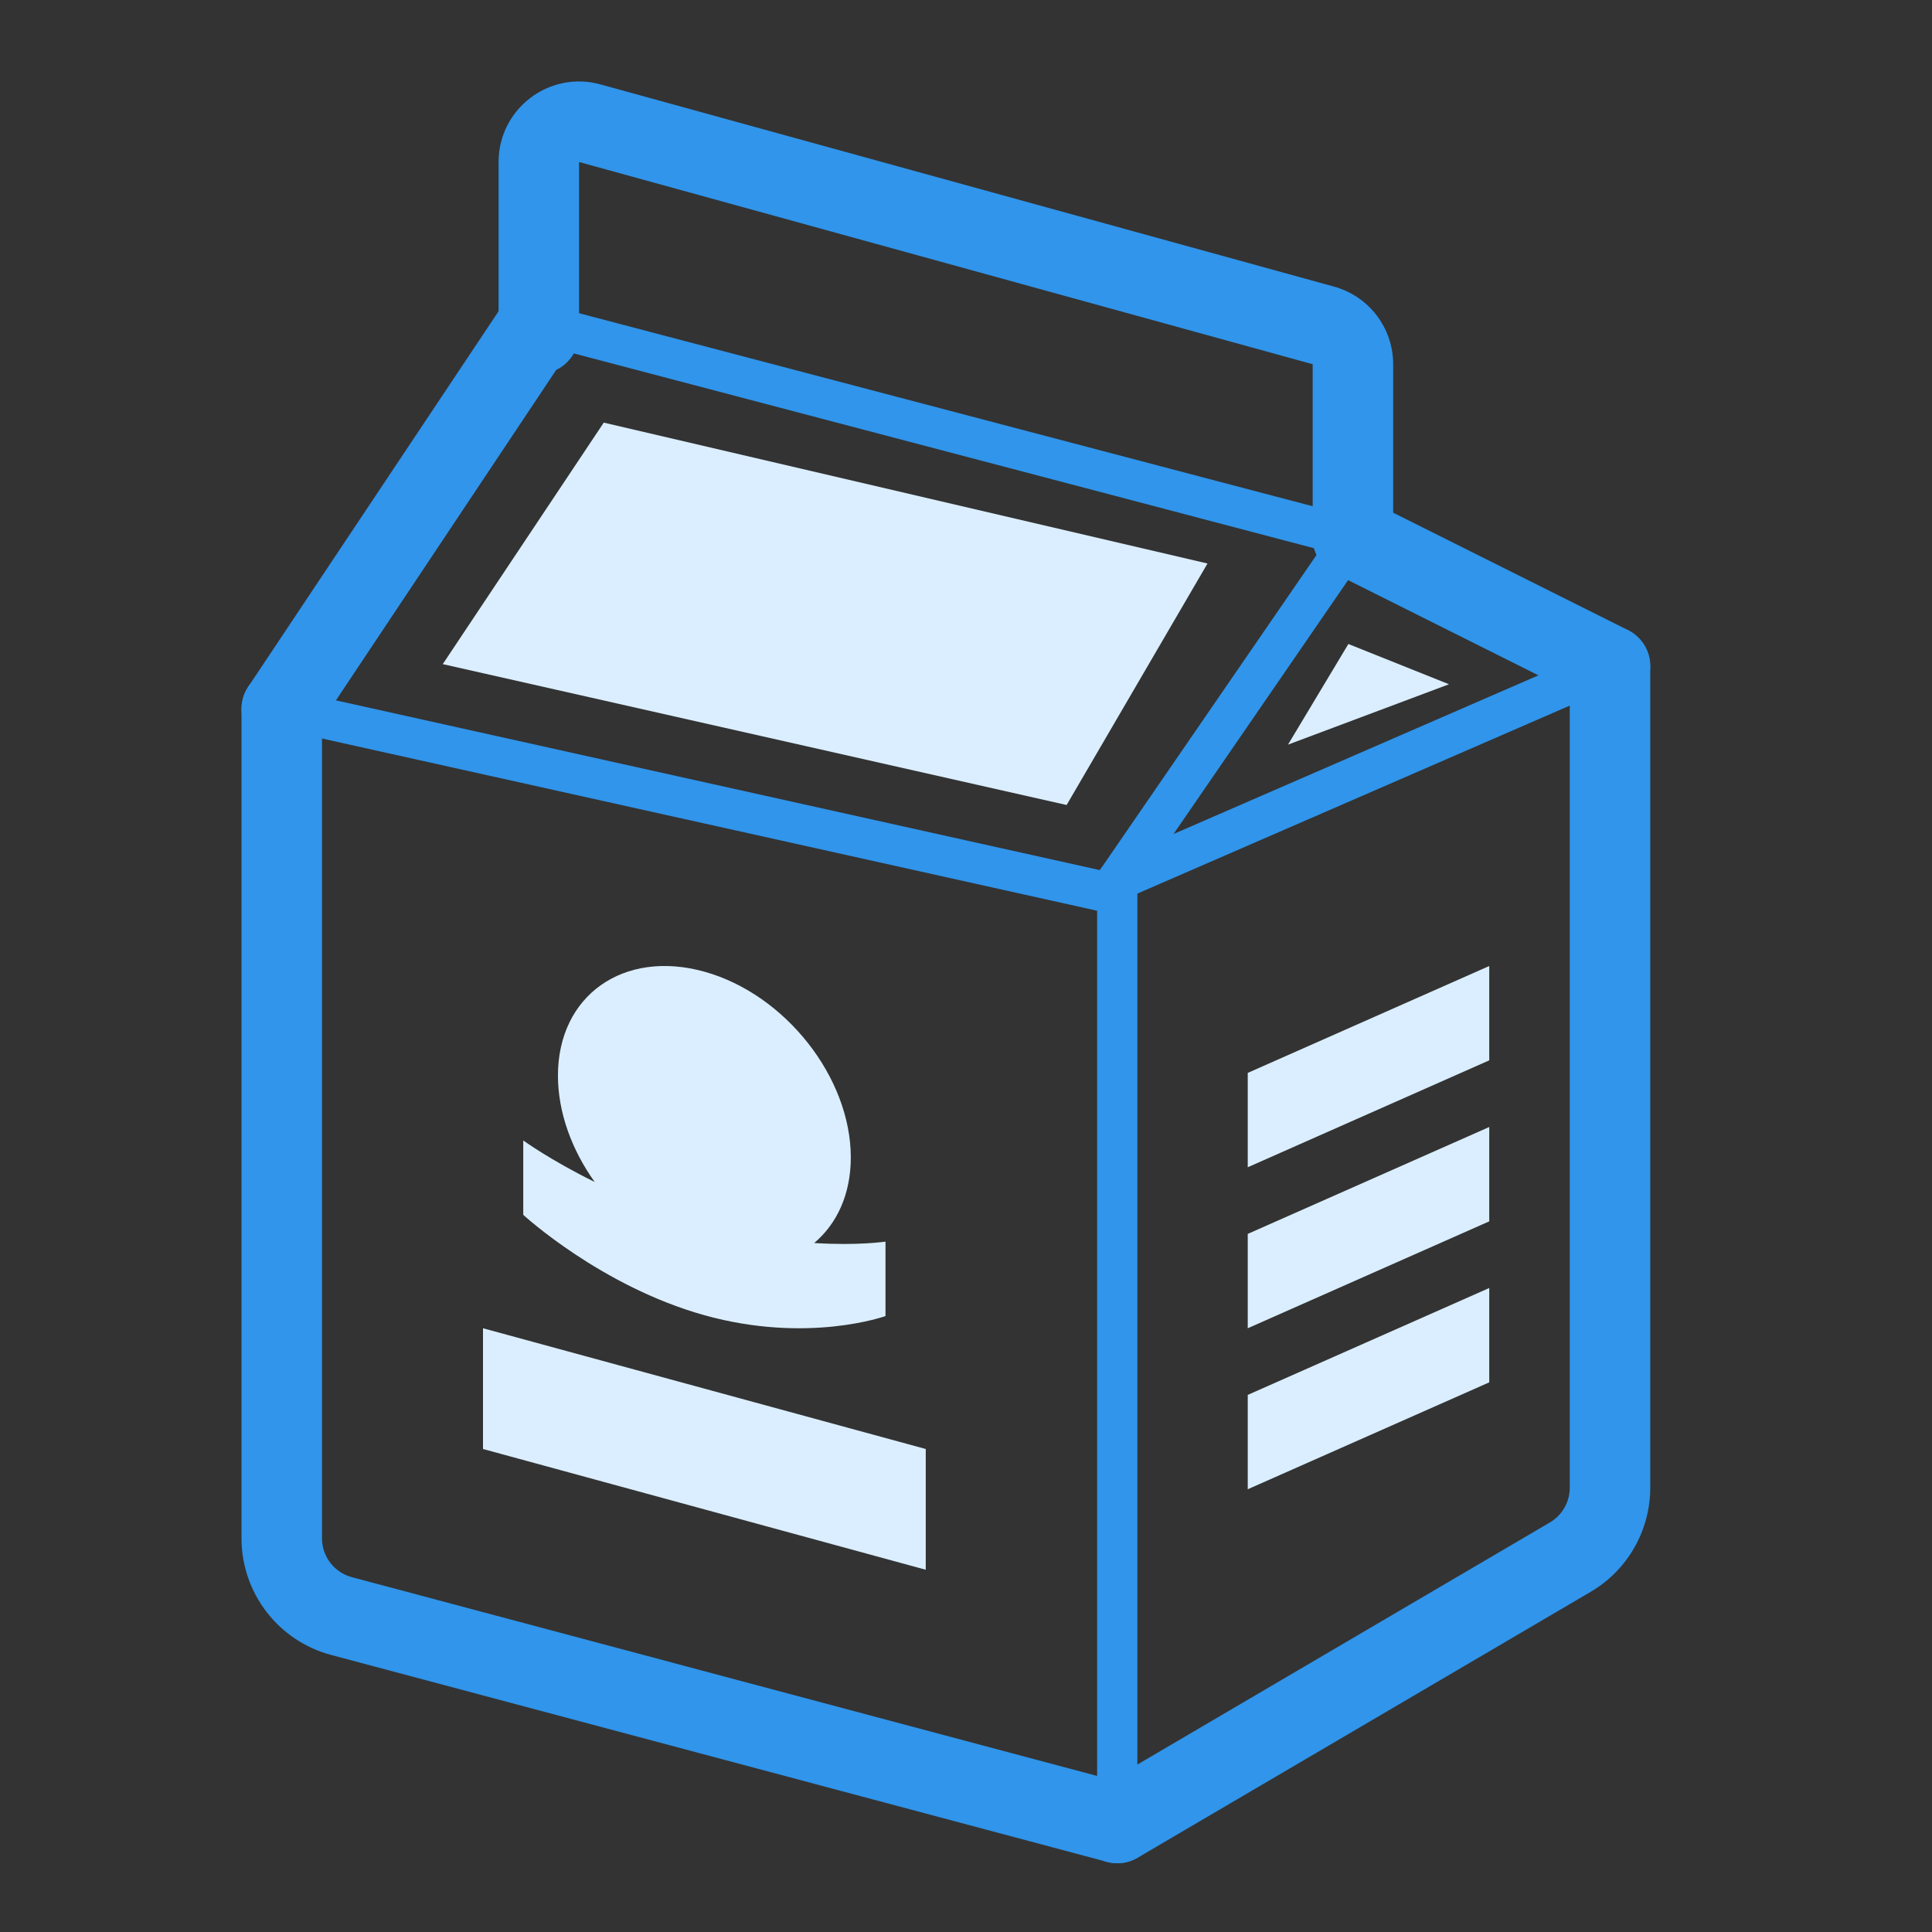
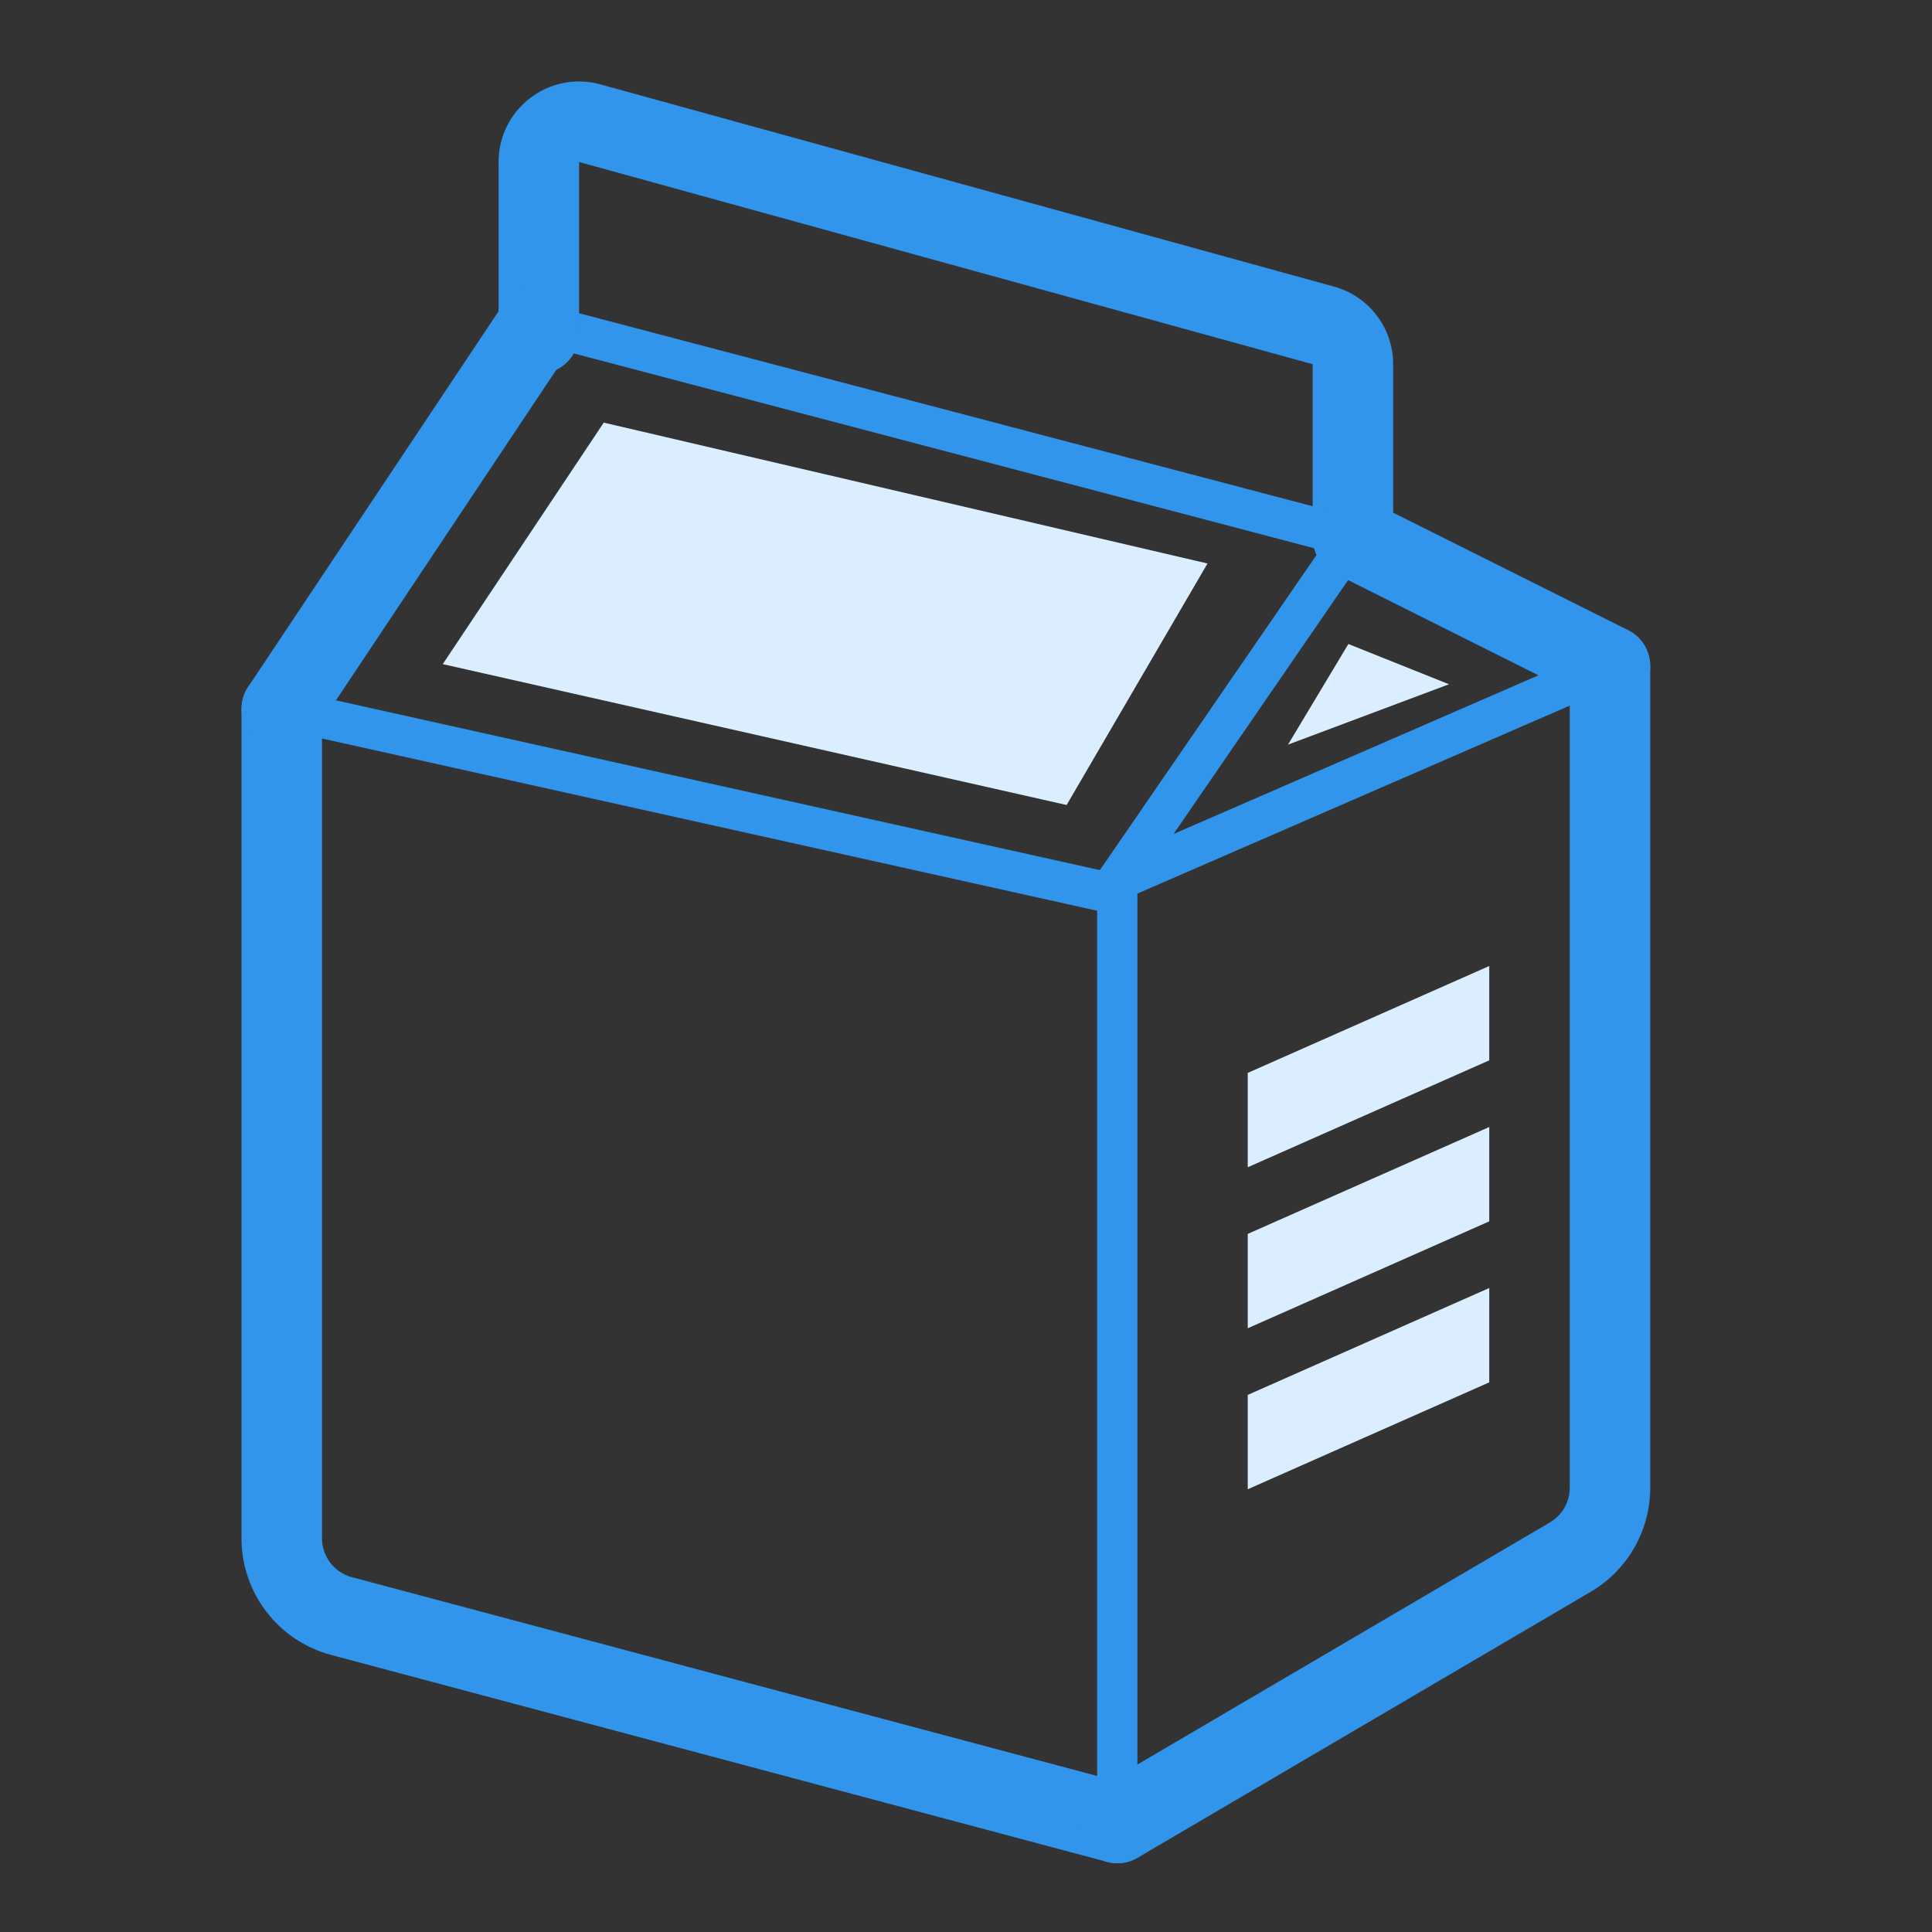
<svg xmlns="http://www.w3.org/2000/svg" width="48" height="48" viewBox="0 0 48 48" fill="none">
  <rect x="0" y="0" width="48" height="48" fill="#333333" stroke="none" />
  <path fill-rule="evenodd" clip-rule="evenodd" d="M6.512 17.505C6.452 17.774 6.622 18.042 6.892 18.102L27.258 22.627V45.291C27.258 45.567 27.482 45.791 27.758 45.791C28.034 45.791 28.258 45.567 28.258 45.291V22.226C28.258 21.992 28.096 21.789 27.867 21.738L7.109 17.125C6.839 17.065 6.572 17.235 6.512 17.505Z" fill="#3095EB" />
  <path fill-rule="evenodd" clip-rule="evenodd" d="M7 16.613C6.448 16.613 6 17.061 6 17.613V38.219C6 39.578 6.914 40.767 8.227 41.117L27.501 46.257C28.034 46.399 28.582 46.082 28.724 45.548C28.867 45.015 28.55 44.467 28.016 44.325L8.743 39.185C8.305 39.068 8 38.672 8 38.219V17.613C8 17.061 7.553 16.613 7 16.613Z" fill="#3095EB" />
  <path fill-rule="evenodd" clip-rule="evenodd" d="M12.904 7.908C12.833 8.175 12.993 8.449 13.26 8.519L33.486 13.841C33.753 13.912 34.026 13.752 34.096 13.485C34.167 13.218 34.007 12.945 33.74 12.874L13.514 7.552C13.247 7.481 12.974 7.641 12.904 7.908Z" fill="#3095EB" />
  <path fill-rule="evenodd" clip-rule="evenodd" d="M14.919 2.097C13.645 1.745 12.387 2.704 12.387 4.025V8.288C12.387 8.84 12.835 9.288 13.387 9.288C13.94 9.288 14.387 8.84 14.387 8.288L14.387 4.025L32.613 9.049V13.357C32.613 13.909 33.061 14.357 33.613 14.357C34.165 14.357 34.613 13.909 34.613 13.357V9.049C34.613 8.149 34.012 7.36 33.145 7.121L14.919 2.097Z" fill="#3095EB" />
  <path fill-rule="evenodd" clip-rule="evenodd" d="M40 15.551C39.448 15.551 39 15.998 39 16.551V36.962C39 37.317 38.812 37.645 38.506 37.825L27.252 44.43C26.776 44.71 26.616 45.323 26.896 45.799C27.175 46.275 27.788 46.435 28.264 46.155L39.519 39.549C40.436 39.011 41 38.026 41 36.962V16.551C41 15.998 40.552 15.551 40 15.551Z" fill="#3095EB" />
  <path fill-rule="evenodd" clip-rule="evenodd" d="M40.459 16.352C40.349 16.098 40.054 15.982 39.801 16.092L27.559 21.415C27.306 21.525 27.189 21.82 27.3 22.073C27.41 22.326 27.704 22.442 27.957 22.332L40.2 17.009C40.453 16.899 40.569 16.605 40.459 16.352Z" fill="#3095EB" />
  <path fill-rule="evenodd" clip-rule="evenodd" d="M33.896 12.944C33.669 12.787 33.357 12.845 33.201 13.072L27.346 21.588C27.19 21.816 27.247 22.127 27.475 22.284C27.702 22.44 28.014 22.383 28.17 22.155L34.025 13.639C34.181 13.411 34.124 13.1 33.896 12.944Z" fill="#3095EB" />
  <path fill-rule="evenodd" clip-rule="evenodd" d="M32.718 12.909C32.471 13.402 32.672 14.003 33.166 14.25L39.553 17.444C40.047 17.691 40.648 17.49 40.895 16.996C41.141 16.503 40.941 15.902 40.447 15.655L34.06 12.461C33.566 12.214 32.965 12.415 32.718 12.909Z" fill="#3095EB" />
  <path fill-rule="evenodd" clip-rule="evenodd" d="M13.942 7.203C13.482 6.897 12.861 7.021 12.555 7.481L6.168 17.061C5.862 17.521 5.986 18.142 6.445 18.448C6.905 18.754 7.526 18.63 7.832 18.171L14.219 8.59C14.525 8.13 14.401 7.51 13.942 7.203Z" fill="#3095EB" />
-   <path d="M20.229 30.882C20.794 30.406 21.138 29.668 21.138 28.757C21.138 26.768 19.509 24.701 17.5 24.141C15.491 23.582 13.862 24.734 13.862 26.722C13.862 27.638 14.206 28.57 14.775 29.366C13.666 28.819 13 28.334 13 28.334V30.182C13 30.182 14.93 31.959 17.5 32.676C20.07 33.393 22 32.697 22 32.697V30.849C21.996 30.845 21.33 30.953 20.229 30.882Z" fill="#DAEEFF" />
  <path d="M37 32L31 34.656V37L37 34.344L37 32Z" fill="#DAEEFF" />
  <path d="M37 24L31 26.656V29L37 26.344L37 24Z" fill="#DAEEFF" />
-   <path d="M12 33L23 36V39L12 36L12 33Z" fill="#DAEEFF" />
  <path d="M15 10.5L30 14L26.5 20L11 16.5L15 10.5Z" fill="#DAEEFF" />
  <path d="M32 18.5L33.5 16L36 17L32 18.5Z" fill="#DAEEFF" />
  <path d="M37 28L31 30.656V33L37 30.344L37 28Z" fill="#DAEEFF" />
</svg>